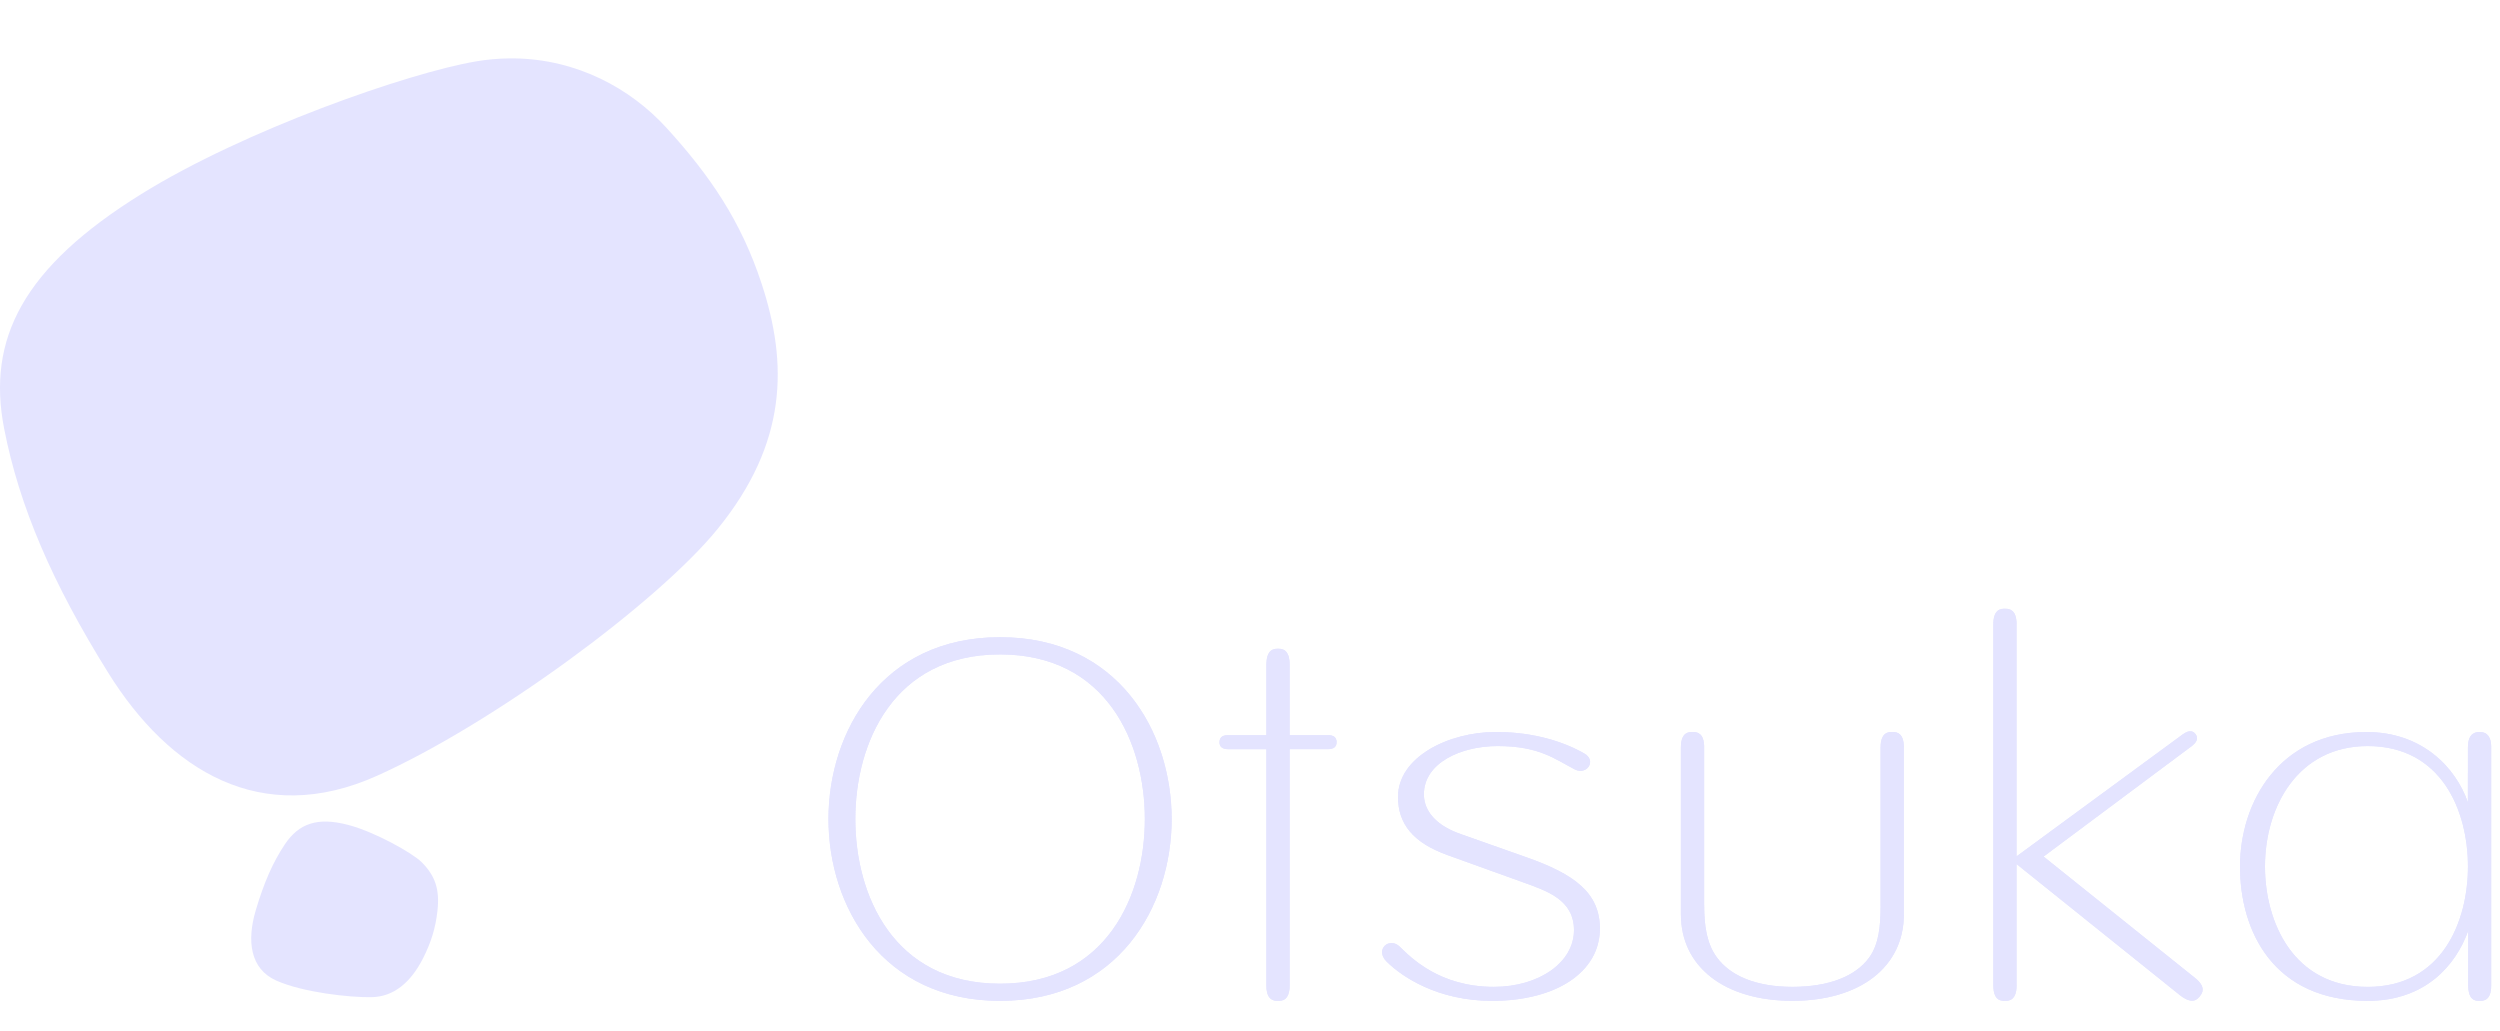
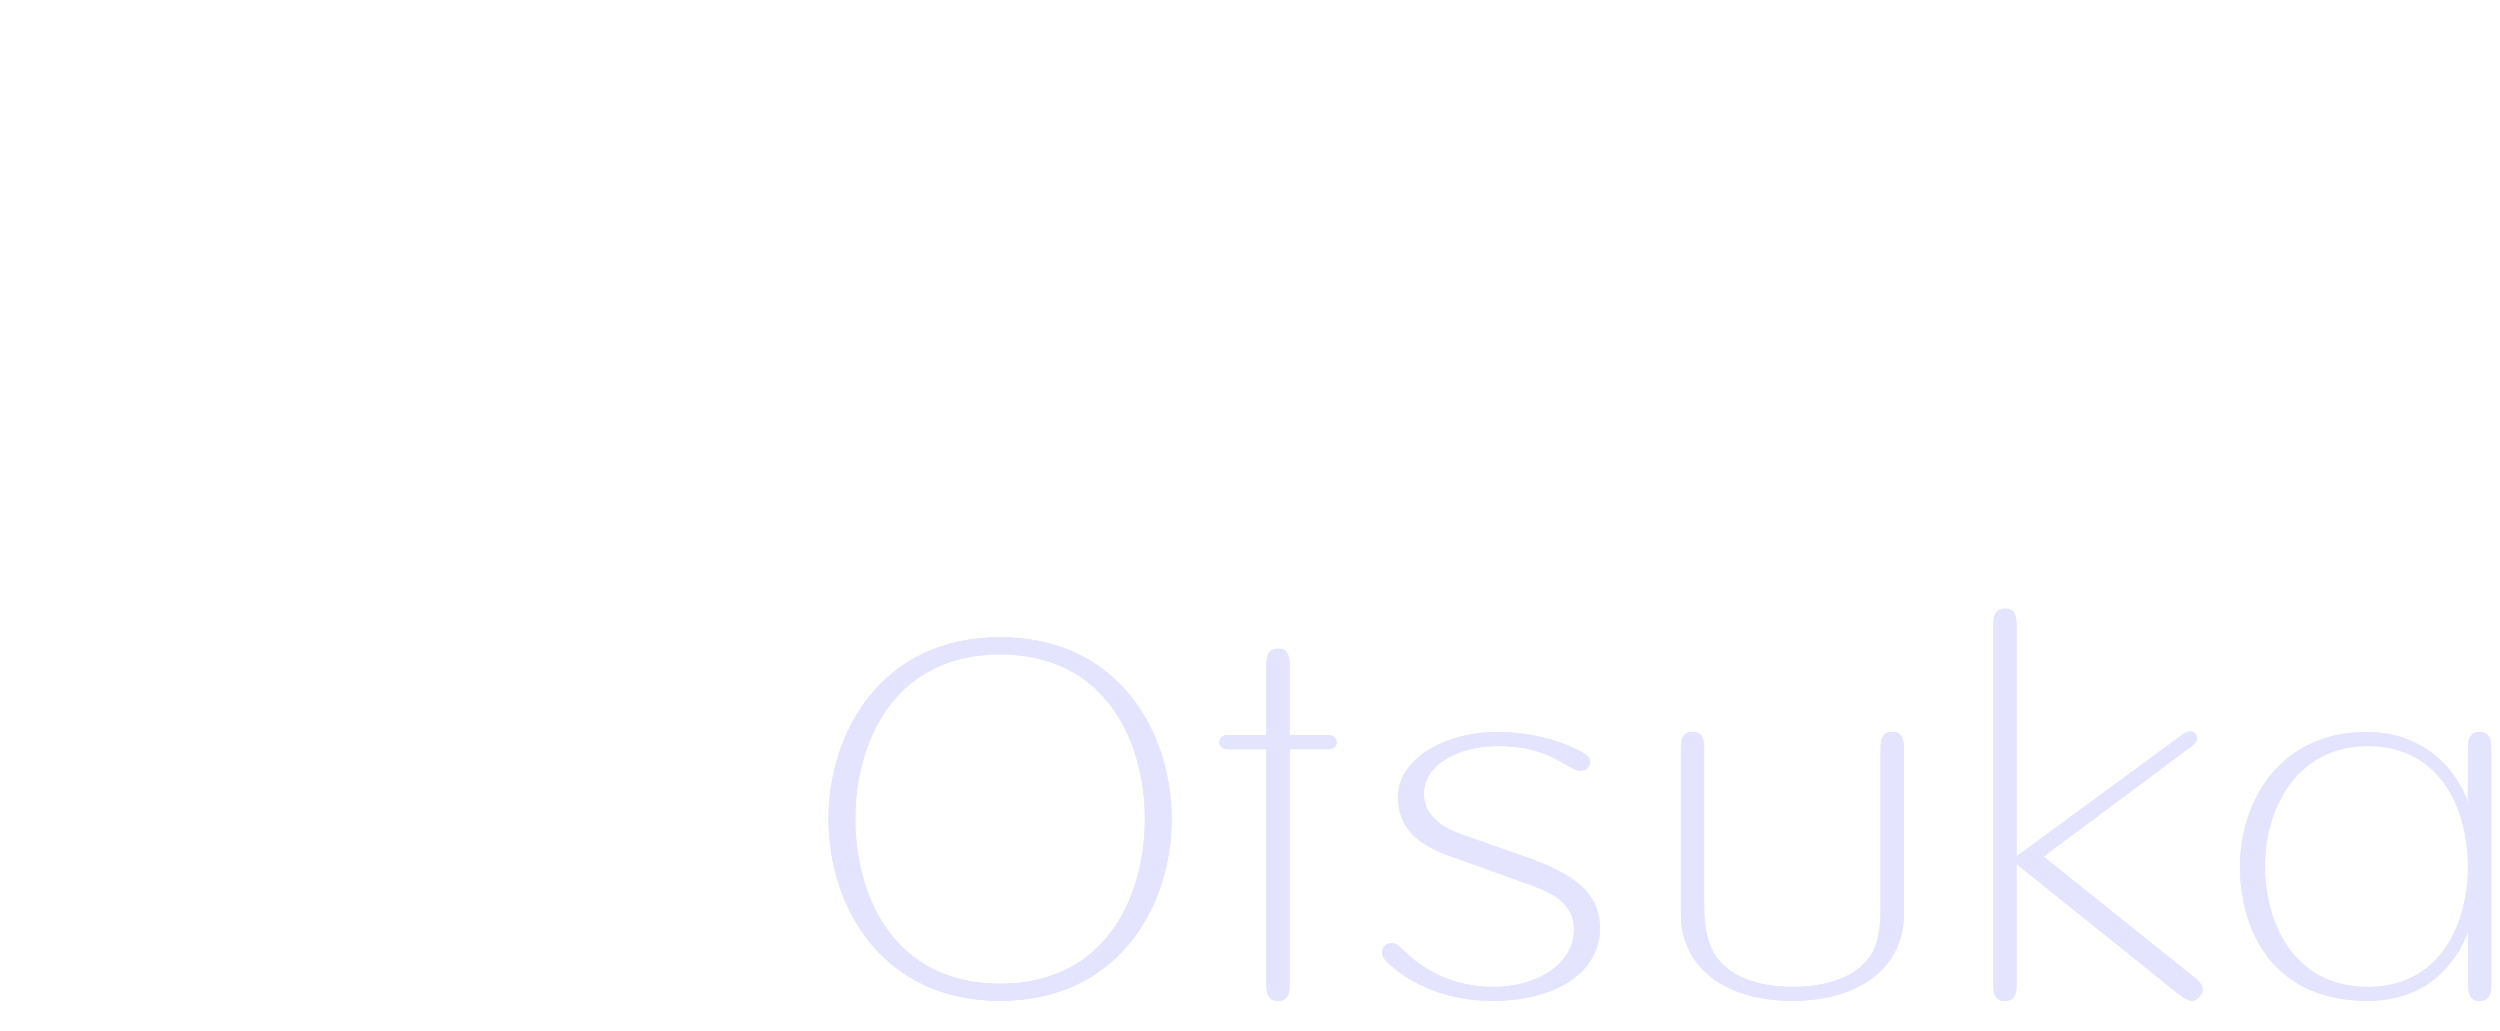
<svg xmlns="http://www.w3.org/2000/svg" width="194" height="80" viewBox="0 0 194 80" fill="none">
+   <path fill-rule="evenodd" clip-rule="evenodd" d="M77.605 49.447C86.754 49.447 90.921 56.758 90.921 63.558C90.921 70.356 86.757 77.667 77.605 77.667C68.456 77.667 64.289 70.356 64.289 63.558C64.289 56.758 68.456 49.447 77.605 49.447M155.655 47.241C155.953 47.246 156.486 47.339 156.486 48.436V66.454L169.375 56.993C169.988 56.536 170.273 56.828 170.373 56.967C170.477 57.102 170.676 57.458 170.063 57.909L158.583 66.469L170.337 75.891C171.258 76.627 170.865 77.112 170.699 77.318C170.531 77.525 170.169 77.979 169.225 77.274C169.23 77.274 156.486 67.052 156.486 67.052V76.472C156.486 77.667 155.852 77.667 155.58 77.667C155.311 77.667 154.683 77.667 154.683 76.469V48.436C154.683 47.238 155.311 47.238 155.583 47.238L155.655 47.241ZM99.173 50.343C99.445 50.343 100.076 50.343 100.076 51.584V57.045H103.048C103.493 57.045 103.72 57.23 103.72 57.592C103.72 57.953 103.493 58.134 103.048 58.134H100.076V76.469C100.076 77.667 99.445 77.667 99.173 77.667H99.098C98.803 77.659 98.27 77.566 98.27 76.469V58.136H95.301C94.856 58.136 94.633 57.953 94.633 57.594C94.633 57.23 94.856 57.045 95.301 57.045H98.273V51.584C98.273 50.345 98.904 50.343 99.173 50.343ZM116.074 56.802C118.35 56.802 120.803 57.261 122.934 58.464C123.935 59.037 123.12 60.185 122.202 59.705C120.593 58.864 119.408 57.894 116.201 57.894C113.405 57.894 110.495 59.181 110.495 61.636C110.495 63.063 111.625 64.126 113.35 64.722C113.894 64.91 117.763 66.283 118.433 66.518C122.055 67.793 124.152 69.213 124.152 72.056C124.152 75.414 120.79 77.667 115.782 77.667C111.566 77.667 108.787 75.801 107.6 74.616C106.653 73.674 107.823 72.681 108.622 73.463C109.481 74.302 111.695 76.58 115.922 76.58C119.426 76.58 122.14 74.686 122.14 72.18C122.14 69.811 120.034 69.13 118.131 68.446C116.979 68.028 113.635 66.825 112.344 66.361C109.605 65.378 108.485 63.896 108.485 61.84C108.485 58.733 112.427 56.802 116.074 56.802ZM131.413 56.802C131.713 56.81 132.243 56.903 132.243 58V70.24C132.243 71.876 132.461 73.241 133.216 74.276C134.295 75.76 136.328 76.58 139.088 76.58C141.899 76.58 143.982 75.772 145.047 74.309C145.798 73.267 145.935 71.894 145.935 70.24V58C145.935 56.802 146.563 56.802 146.835 56.802H146.912C147.207 56.81 147.74 56.903 147.74 58V70.954C147.74 75.032 144.344 77.664 139.088 77.664C133.832 77.664 130.438 75.032 130.438 70.954V58C130.438 56.802 131.069 56.802 131.338 56.802H131.413ZM77.605 50.782C69.317 50.782 66.374 57.669 66.374 63.561C66.374 69.455 69.317 76.335 77.605 76.335C85.895 76.335 88.839 69.455 88.839 63.561C88.839 57.669 85.895 50.782 77.605 50.782ZM192.414 56.805C192.145 56.805 191.512 56.849 191.512 58.002L191.507 62.26C190.547 59.512 187.929 56.805 183.64 56.805C176.894 56.805 173.824 62.214 173.824 67.241C173.824 72.281 176.426 77.667 183.734 77.667C188.237 77.667 190.593 74.864 191.535 72.227V76.472C191.535 77.669 192.145 77.669 192.414 77.669C192.686 77.669 193.317 77.669 193.317 76.472V58.002C193.325 56.859 192.689 56.805 192.414 56.805ZM183.734 76.583C177.958 76.583 175.764 71.55 175.764 67.241C175.764 62.588 178.325 57.894 183.734 57.894C189.473 57.894 191.512 62.929 191.512 67.241C191.512 71.55 189.473 76.583 183.734 76.583Z" fill="#E4E4FF" />
  <path fill-rule="evenodd" clip-rule="evenodd" d="M77.605 49.447C86.754 49.447 90.921 56.758 90.921 63.558C90.921 70.356 86.757 77.667 77.605 77.667C68.456 77.667 64.289 70.356 64.289 63.558C64.289 56.758 68.456 49.447 77.605 49.447ZM155.655 47.241C155.953 47.246 156.486 47.339 156.486 48.436V66.454L169.375 56.993C169.988 56.536 170.273 56.828 170.373 56.967C170.477 57.102 170.676 57.458 170.063 57.909L158.583 66.469L170.337 75.891C171.258 76.627 170.865 77.112 170.699 77.318C170.531 77.525 170.169 77.979 169.225 77.274C169.23 77.274 156.486 67.052 156.486 67.052V76.472C156.486 77.667 155.852 77.667 155.58 77.667C155.311 77.667 154.683 77.667 154.683 76.469V48.436C154.683 47.238 155.311 47.238 155.583 47.238L155.655 47.241ZM99.173 50.343C99.445 50.343 100.076 50.343 100.076 51.584V57.045H103.048C103.493 57.045 103.72 57.23 103.72 57.592C103.72 57.953 103.493 58.134 103.048 58.134H100.076V76.469C100.076 77.667 99.445 77.667 99.173 77.667H99.098C98.803 77.659 98.27 77.566 98.27 76.469V58.136H95.301C94.856 58.136 94.633 57.953 94.633 57.594C94.633 57.23 94.856 57.045 95.301 57.045H98.273V51.584C98.273 50.345 98.904 50.343 99.173 50.343ZM116.074 56.802C118.35 56.802 120.803 57.261 122.934 58.464C123.935 59.037 123.12 60.185 122.202 59.705C120.593 58.864 119.408 57.894 116.201 57.894C113.405 57.894 110.495 59.181 110.495 61.636C110.495 63.063 111.625 64.126 113.35 64.722C113.894 64.91 117.763 66.283 118.433 66.518C122.055 67.793 124.152 69.213 124.152 72.056C124.152 75.414 120.79 77.667 115.782 77.667C111.566 77.667 108.787 75.801 107.6 74.616C106.653 73.674 107.823 72.681 108.622 73.463C109.481 74.302 111.695 76.58 115.922 76.58C119.426 76.58 122.14 74.686 122.14 72.18C122.14 69.811 120.034 69.13 118.131 68.446C116.979 68.028 113.635 66.825 112.344 66.361C109.605 65.378 108.485 63.896 108.485 61.84C108.485 58.733 112.427 56.802 116.074 56.802ZM131.413 56.802C131.713 56.81 132.243 56.903 132.243 58V70.24C132.243 71.876 132.461 73.241 133.216 74.276C134.295 75.76 136.328 76.58 139.088 76.58C141.899 76.58 143.982 75.772 145.047 74.309C145.798 73.267 145.935 71.894 145.935 70.24V58C145.935 56.802 146.563 56.802 146.835 56.802H146.912C147.207 56.81 147.74 56.903 147.74 58V70.954C147.74 75.032 144.344 77.664 139.088 77.664C133.832 77.664 130.438 75.032 130.438 70.954V58C130.438 56.802 131.069 56.802 131.338 56.802H131.413ZM77.605 50.782C69.317 50.782 66.374 57.669 66.374 63.561C66.374 69.455 69.317 76.335 77.605 76.335C85.895 76.335 88.839 69.455 88.839 63.561C88.839 57.669 85.895 50.782 77.605 50.782ZM192.414 56.805C192.145 56.805 191.512 56.849 191.512 58.002L191.507 62.26C190.547 59.512 187.929 56.805 183.64 56.805C176.894 56.805 173.824 62.214 173.824 67.241C173.824 72.281 176.426 77.667 183.734 77.667C188.237 77.667 190.593 74.864 191.535 72.227V76.472C191.535 77.669 192.145 77.669 192.414 77.669C192.686 77.669 193.317 77.669 193.317 76.472V58.002C193.325 56.859 192.689 56.805 192.414 56.805ZM183.734 76.583C177.958 76.583 175.764 71.55 175.764 67.241C175.764 62.588 178.325 57.894 183.734 57.894C189.473 57.894 191.512 62.929 191.512 67.241C191.512 71.55 189.473 76.583 183.734 76.583Z" fill="#E4E4FF" />
-   <path fill-rule="evenodd" clip-rule="evenodd" d="M77.605 49.447C86.754 49.447 90.921 56.758 90.921 63.558C90.921 70.356 86.757 77.667 77.605 77.667C68.456 77.667 64.289 70.356 64.289 63.558C64.289 56.758 68.456 49.447 77.605 49.447ZM155.655 47.241C155.953 47.246 156.486 47.339 156.486 48.436V66.454L169.375 56.993C169.988 56.536 170.273 56.828 170.373 56.967C170.477 57.102 170.676 57.458 170.063 57.909L158.583 66.469L170.337 75.891C171.258 76.627 170.865 77.112 170.699 77.318C170.531 77.525 170.169 77.979 169.225 77.274C169.23 77.274 156.486 67.052 156.486 67.052V76.472C156.486 77.667 155.852 77.667 155.58 77.667C155.311 77.667 154.683 77.667 154.683 76.469V48.436C154.683 47.238 155.311 47.238 155.583 47.238L155.655 47.241ZM99.173 50.343C99.445 50.343 100.076 50.343 100.076 51.584V57.045H103.048C103.493 57.045 103.72 57.23 103.72 57.592C103.72 57.953 103.493 58.134 103.048 58.134H100.076V76.469C100.076 77.667 99.445 77.667 99.173 77.667H99.098C98.803 77.659 98.27 77.566 98.27 76.469V58.136H95.301C94.856 58.136 94.633 57.953 94.633 57.594C94.633 57.23 94.856 57.045 95.301 57.045H98.273V51.584C98.273 50.345 98.904 50.343 99.173 50.343ZM116.074 56.802C118.35 56.802 120.803 57.261 122.934 58.464C123.935 59.037 123.12 60.185 122.202 59.705C120.593 58.864 119.408 57.894 116.201 57.894C113.405 57.894 110.495 59.181 110.495 61.636C110.495 63.063 111.625 64.126 113.35 64.722C113.894 64.91 117.763 66.283 118.433 66.518C122.055 67.793 124.152 69.213 124.152 72.056C124.152 75.414 120.79 77.667 115.782 77.667C111.566 77.667 108.787 75.801 107.6 74.616C106.653 73.674 107.823 72.681 108.622 73.463C109.481 74.302 111.695 76.58 115.922 76.58C119.426 76.58 122.14 74.686 122.14 72.18C122.14 69.811 120.034 69.13 118.131 68.446C116.979 68.028 113.635 66.825 112.344 66.361C109.605 65.378 108.485 63.896 108.485 61.84C108.485 58.733 112.427 56.802 116.074 56.802ZM131.413 56.802C131.713 56.81 132.243 56.903 132.243 58V70.24C132.243 71.876 132.461 73.241 133.216 74.276C134.295 75.76 136.328 76.58 139.088 76.58C141.899 76.58 143.982 75.772 145.047 74.309C145.798 73.267 145.935 71.894 145.935 70.24V58C145.935 56.802 146.563 56.802 146.835 56.802H146.912C147.207 56.81 147.74 56.903 147.74 58V70.954C147.74 75.032 144.344 77.664 139.088 77.664C133.832 77.664 130.438 75.032 130.438 70.954V58C130.438 56.802 131.069 56.802 131.338 56.802H131.413ZM77.605 50.782C69.317 50.782 66.374 57.669 66.374 63.561C66.374 69.455 69.317 76.335 77.605 76.335C85.895 76.335 88.839 69.455 88.839 63.561C88.839 57.669 85.895 50.782 77.605 50.782ZM192.414 56.805C192.145 56.805 191.512 56.849 191.512 58.002L191.507 62.26C190.547 59.512 187.929 56.805 183.64 56.805C176.894 56.805 173.824 62.214 173.824 67.241C173.824 72.281 176.426 77.667 183.734 77.667C188.237 77.667 190.593 74.864 191.535 72.227V76.472C191.535 77.669 192.145 77.669 192.414 77.669C192.686 77.669 193.317 77.669 193.317 76.472V58.002C193.325 56.859 192.689 56.805 192.414 56.805ZM183.734 76.583C177.958 76.583 175.764 71.55 175.764 67.241C175.764 62.588 178.325 57.894 183.734 57.894C189.473 57.894 191.512 62.929 191.512 67.241C191.512 71.55 189.473 76.583 183.734 76.583Z" fill="#E4E4FF" />
-   <path fill-rule="evenodd" clip-rule="evenodd" d="M39.497 4.531C38.664 4.542 37.81 4.616 36.938 4.764C31.68 5.654 18.948 10.098 10.971 15.055C1.809 20.743 -1.044 26.289 0.324 33.275C1.506 39.318 4.059 45.246 8.395 52.203C13.139 59.827 20.286 64.229 29.251 60.203C38.216 56.183 51.023 46.774 55.681 41.053C61.134 34.353 61.134 28.206 59.111 22.044C57.516 17.158 55.087 13.615 51.721 9.922C48.912 6.841 44.755 4.596 39.908 4.531H39.497ZM22.114 65.507C23.188 63.912 24.621 63.383 27.008 64.01C29.091 64.552 31.995 66.191 32.715 66.9C33.775 67.958 34.129 69.016 33.948 70.665C33.801 72.007 33.459 73.125 32.821 74.379C31.879 76.222 30.57 77.347 28.845 77.38C27.119 77.414 23.509 77.009 21.452 76.098C19.398 75.189 19.15 73.006 19.843 70.653C20.477 68.505 21.183 66.89 22.114 65.507Z" fill="#E4E4FF" />
</svg>